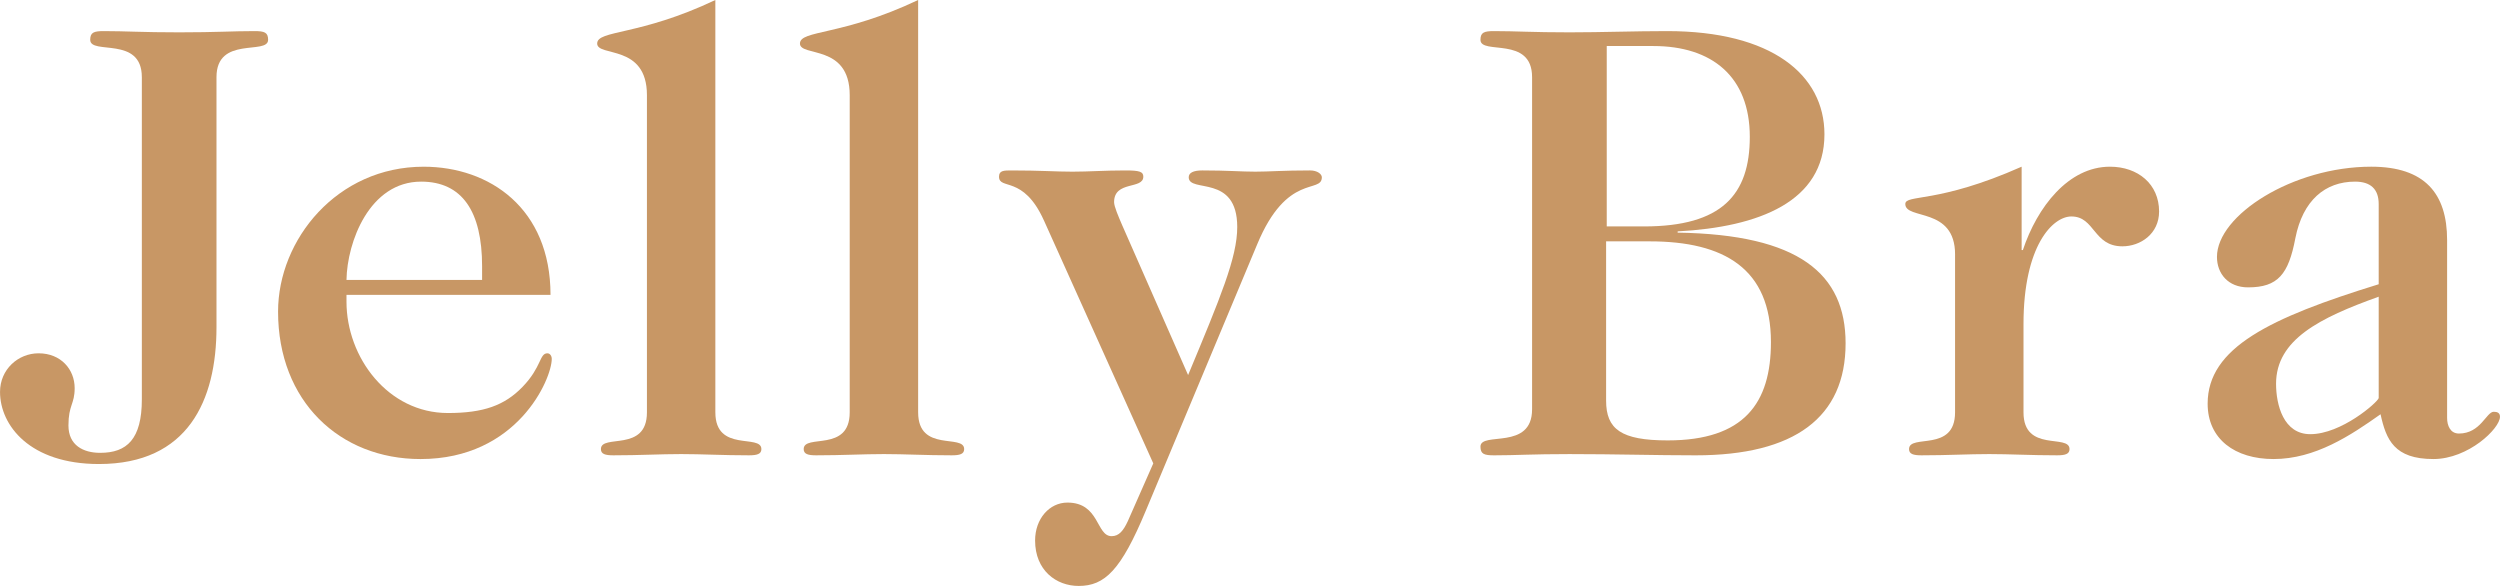
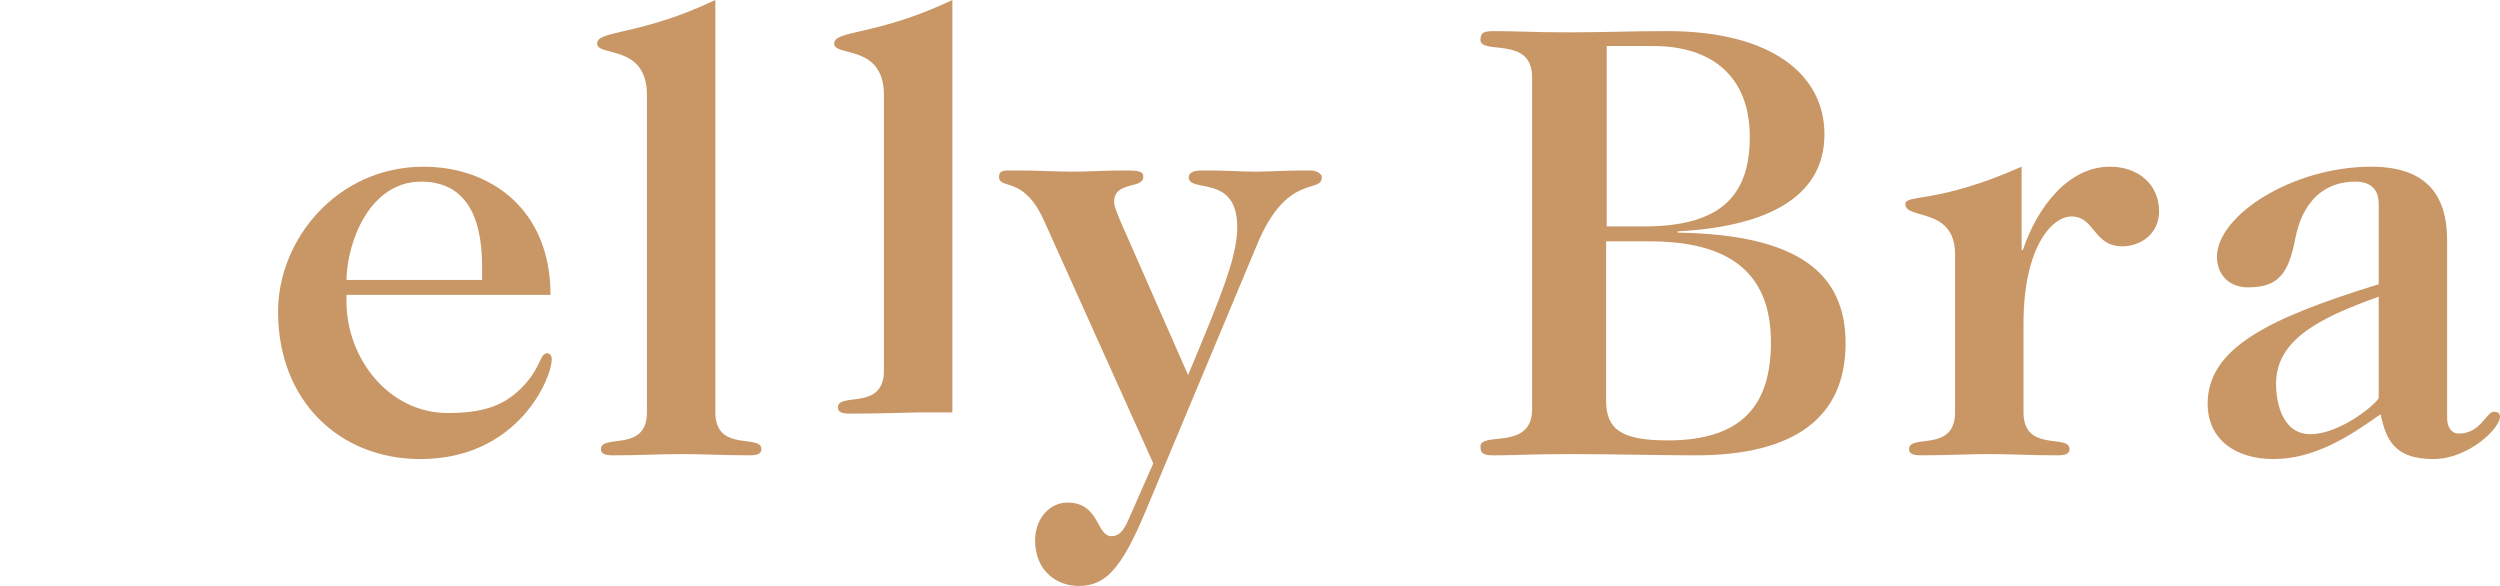
<svg xmlns="http://www.w3.org/2000/svg" id="b" data-name="レイヤー 2" width="85.067mm" height="19.938mm" viewBox="0 0 241.135 56.518">
  <defs>
    <style>
      .d {
        fill: #c89765;
      }
    </style>
  </defs>
  <g id="c" data-name="レイヤー 1">
    <g>
-       <path class="d" d="m13.679,7.44c0-4.02-4.979-2.1-4.979-3.6,0-.72.36-.84,1.32-.84,2.1,0,3.659.12,7.26.12s5.159-.12,7.26-.12c.96,0,1.319.12,1.319.84,0,1.5-4.979-.42-4.979,3.6v24.119c0,7.08-2.76,13.199-11.34,13.199-6.659,0-9.539-3.72-9.539-6.96,0-2.16,1.739-3.72,3.72-3.72,2.16,0,3.479,1.56,3.479,3.36,0,1.56-.6,1.62-.6,3.6,0,1.92,1.439,2.64,3.06,2.64,2.58,0,4.02-1.32,4.02-5.16V7.44Z" />
      <path class="d" d="m33.419,28.439v.66c0,5.399,4.021,10.739,9.78,10.739,3.42,0,5.46-.72,7.199-2.52,1.86-1.92,1.62-3.24,2.4-3.24.24,0,.42.24.42.54,0,1.92-3.3,9.66-12.659,9.66-7.8,0-13.74-5.58-13.74-14.219,0-6.96,5.7-13.979,14.04-13.979,6.359,0,12.239,4.02,12.239,12.359h-19.68Zm13.08-1.44v-1.32c0-5.28-1.92-8.16-5.88-8.16-4.979,0-7.14,5.82-7.2,9.479h13.08Z" />
      <path class="d" d="m68.999,39.778c0,3.9,4.439,2.04,4.439,3.54,0,.48-.42.6-1.199.6-2.521,0-4.561-.12-6.54-.12s-4.02.12-6.54.12c-.779,0-1.199-.12-1.199-.6,0-1.5,4.439.36,4.439-3.54V9.18c0-4.98-4.8-3.66-4.8-4.98s4.08-.72,11.399-4.2v39.778Z" />
-       <path class="d" d="m88.559,39.778c0,3.9,4.439,2.04,4.439,3.54,0,.48-.42.6-1.2.6-2.52,0-4.56-.12-6.54-.12s-4.02.12-6.539.12c-.78,0-1.2-.12-1.2-.6,0-1.5,4.439.36,4.439-3.54V9.18c0-4.98-4.8-3.66-4.8-4.98s4.08-.72,11.4-4.2v39.778Z" />
+       <path class="d" d="m88.559,39.778s-4.02.12-6.539.12c-.78,0-1.2-.12-1.2-.6,0-1.5,4.439.36,4.439-3.54V9.18c0-4.98-4.8-3.66-4.8-4.98s4.08-.72,11.4-4.2v39.778Z" />
      <path class="d" d="m100.678,21.239c-1.979-4.38-4.319-2.88-4.319-4.2,0-.6.479-.6,1.2-.6,2.76,0,4.319.12,5.879.12s3.12-.12,5.101-.12c1.38,0,1.739.12,1.739.6,0,1.26-2.819.36-2.819,2.46,0,.42.42,1.38.779,2.22l6.36,14.459c3.12-7.5,4.739-11.339,4.739-14.279,0-5.16-4.68-3.24-4.68-4.8,0-.42.42-.66,1.32-.66,2.399,0,3.779.12,5.1.12s2.7-.12,5.28-.12c.72,0,1.14.36,1.14.66,0,1.62-3.36-.48-6.24,6.479l-10.739,25.679c-2.399,5.76-3.96,7.26-6.479,7.26-2.16,0-4.2-1.5-4.2-4.38,0-2.1,1.38-3.66,3.12-3.66,3.12,0,2.76,3.24,4.26,3.24.72,0,1.14-.54,1.56-1.44l2.46-5.58-10.56-23.459Z" />
      <path class="d" d="m147.776,7.44c0-4.02-4.979-2.1-4.979-3.6,0-.72.36-.84,1.32-.84,2.1,0,3.659.12,7.26.12,3.119,0,6.3-.12,9.419-.12,10.08,0,15.18,4.2,15.18,9.959,0,6.48-6.3,8.94-14.159,9.36v.12c11.699.18,16.199,3.96,16.199,10.68,0,7.14-4.92,10.8-14.46,10.8-3.84,0-7.799-.12-12.179-.12-3.601,0-5.16.12-7.26.12-.96,0-1.32-.12-1.32-.84,0-1.5,4.979.42,4.979-3.6V7.44Zm7.14,31.199c0,2.76,1.44,3.84,5.94,3.84,7.38,0,9.959-3.6,9.959-9.48,0-7.08-4.499-9.719-11.699-9.719h-4.2v15.359Zm.061-16.799h3.6c7.5,0,10.199-3.06,10.199-8.64,0-5.82-3.659-8.76-9.299-8.76h-4.5v17.399Z" />
      <path class="d" d="m188.576,24.539c0-4.62-4.8-3.3-4.8-4.86,0-.96,3.12,0,11.22-3.6v8.04h.12c1.38-4.14,4.38-8.04,8.399-8.04,2.7,0,4.74,1.68,4.74,4.32,0,2.16-1.8,3.36-3.54,3.36-2.819,0-2.64-2.88-4.92-2.88-1.8,0-4.619,2.82-4.619,10.379v8.52c0,3.9,4.439,2.04,4.439,3.54,0,.48-.42.6-1.2.6-2.52,0-4.56-.12-6.539-.12s-4.021.12-6.54.12c-.78,0-1.2-.12-1.2-.6,0-1.5,4.439.36,4.439-3.54v-15.239Z" />
      <path class="d" d="m229.436,19.679c0-1.44-.78-2.16-2.279-2.16-2.88,0-5.04,1.8-5.76,5.459-.66,3.48-1.681,4.74-4.561,4.74-1.92,0-3-1.32-3-2.94,0-4.02,7.32-8.7,14.88-8.7,5.16,0,7.319,2.58,7.319,7.08v17.159c0,.72.3,1.5,1.141,1.5,2.1,0,2.64-2.1,3.359-2.1.36,0,.6.12.6.48,0,1.14-3.06,4.08-6.419,4.08-3.78,0-4.561-1.86-5.101-4.32-2.88,2.04-6.299,4.32-10.319,4.32-3.72,0-6.359-1.92-6.359-5.34,0-5.4,6-8.28,16.499-11.52v-7.74Zm0,8.94c-5.699,2.04-9.899,4.14-9.899,8.399,0,2.04.72,4.86,3.3,4.86,3,0,6.479-3.06,6.6-3.48v-9.779Z" />
    </g>
  </g>
</svg>